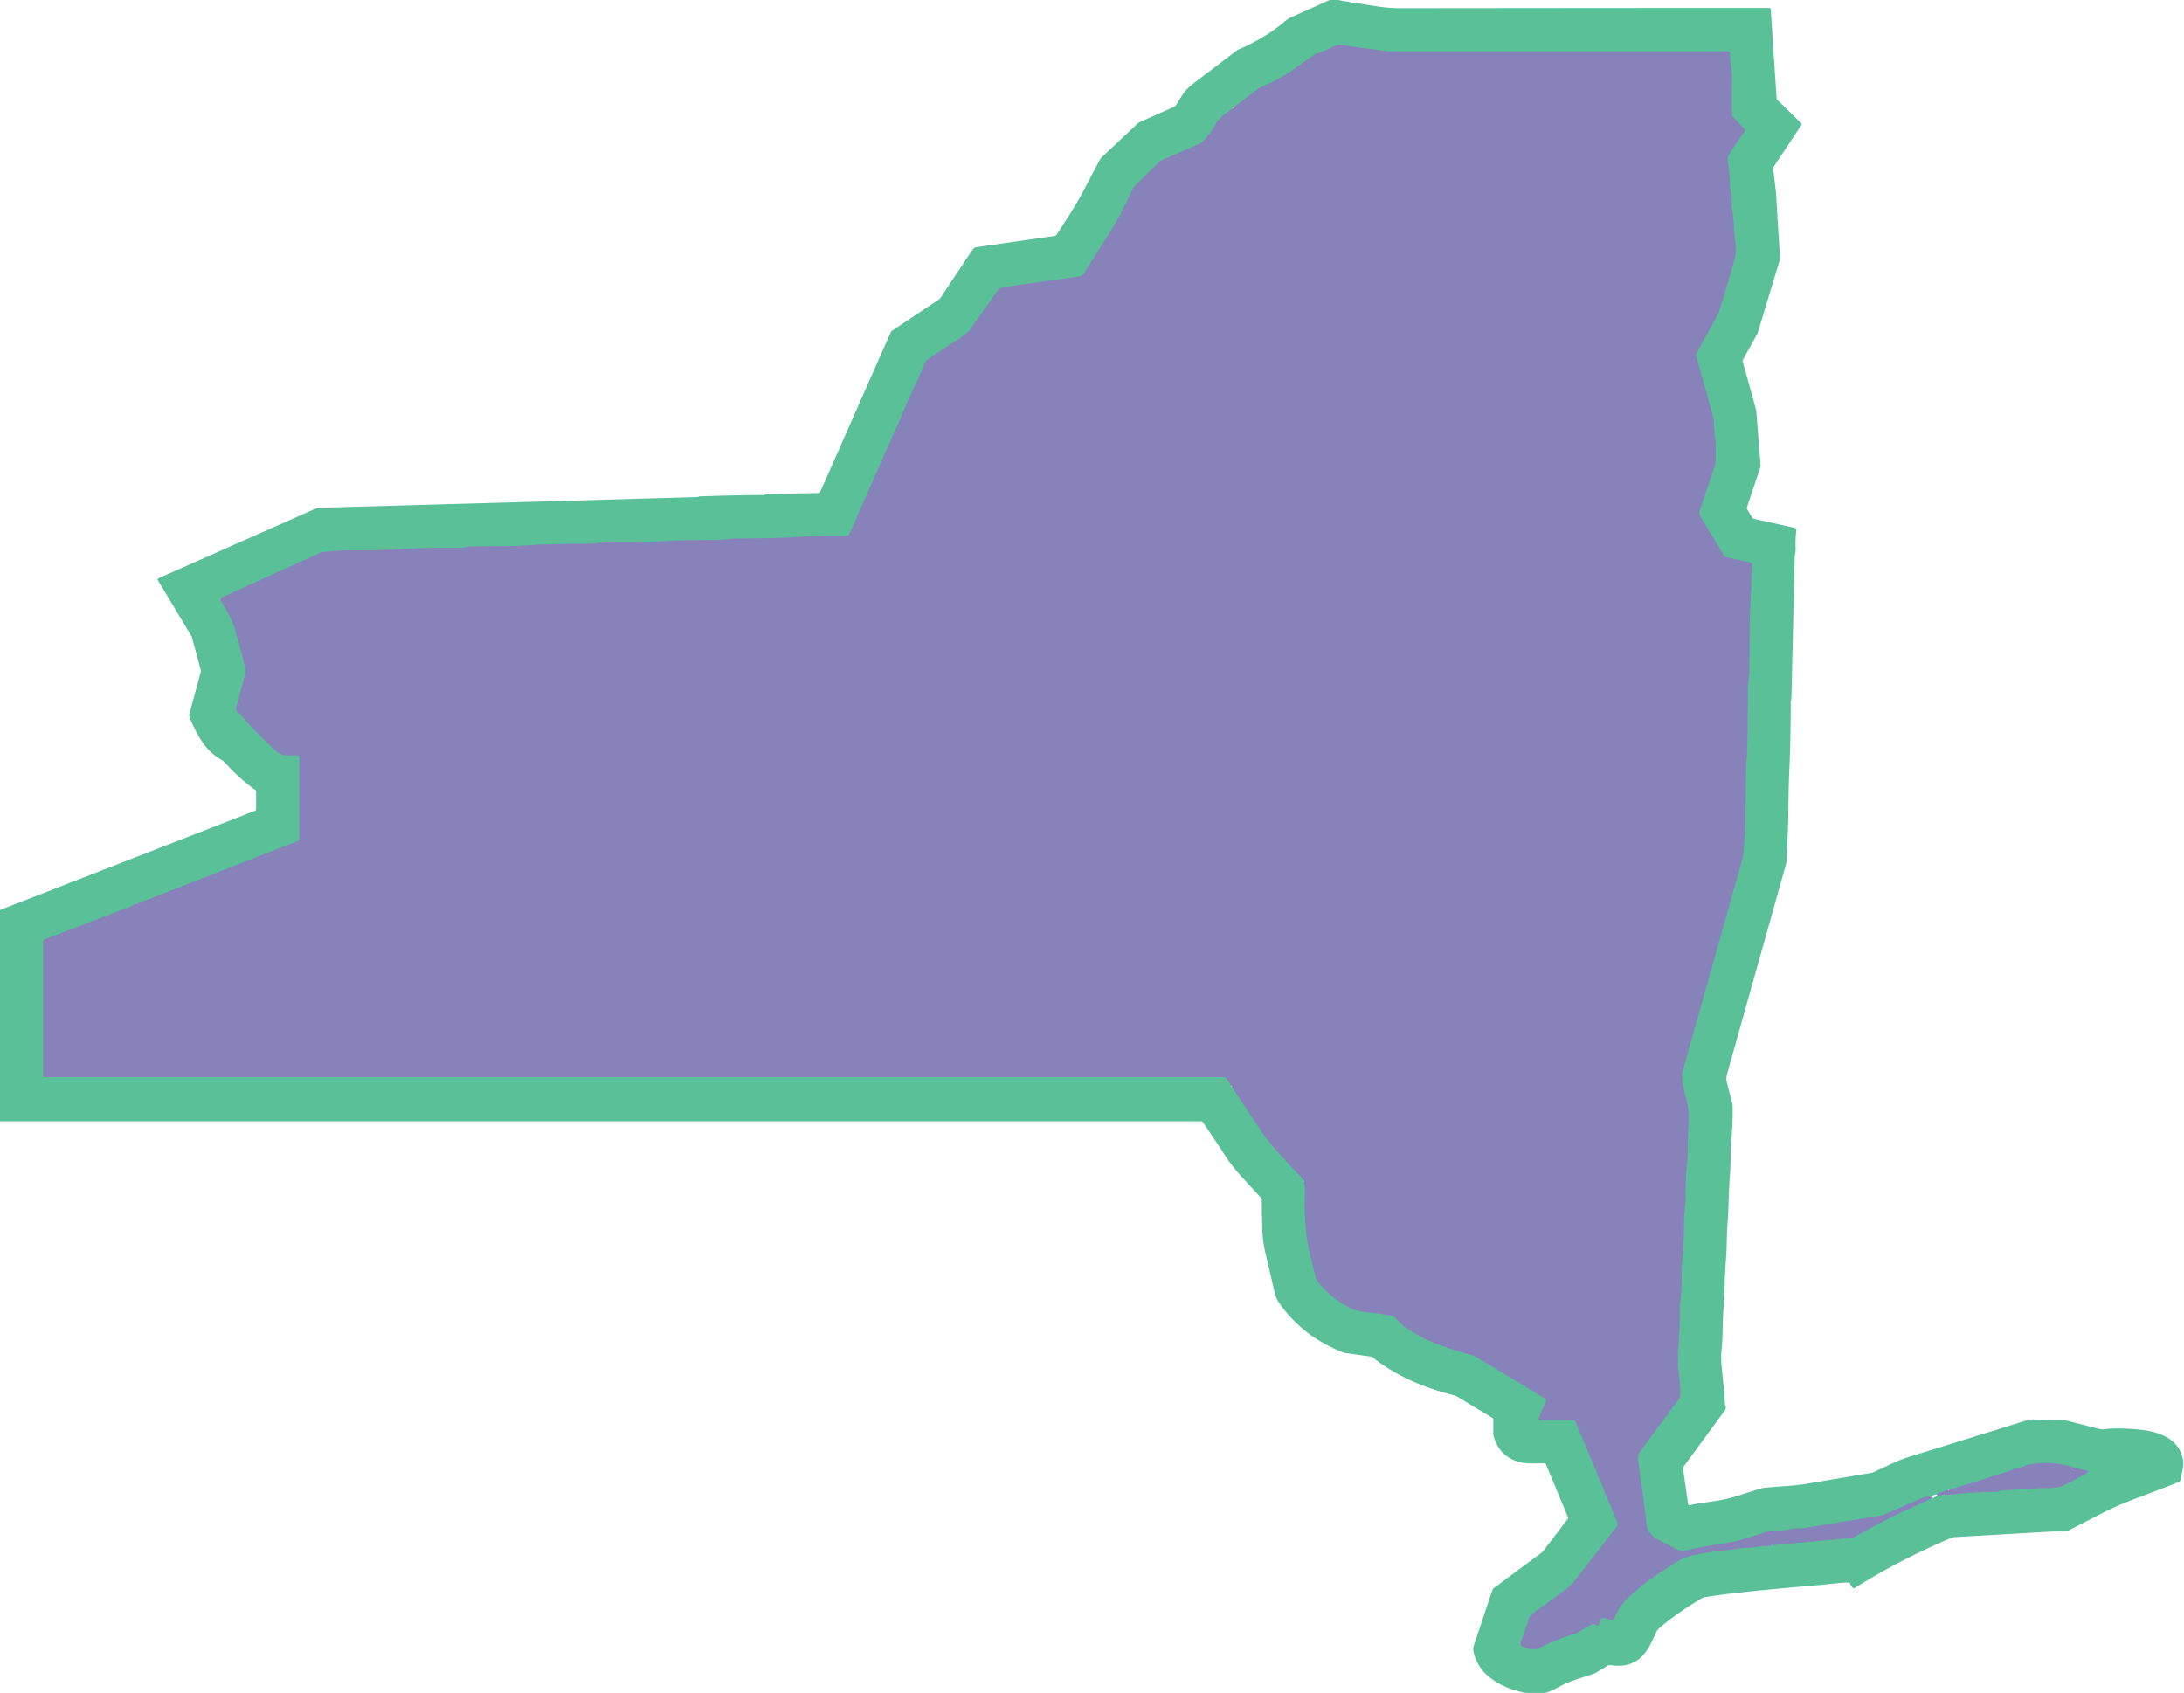
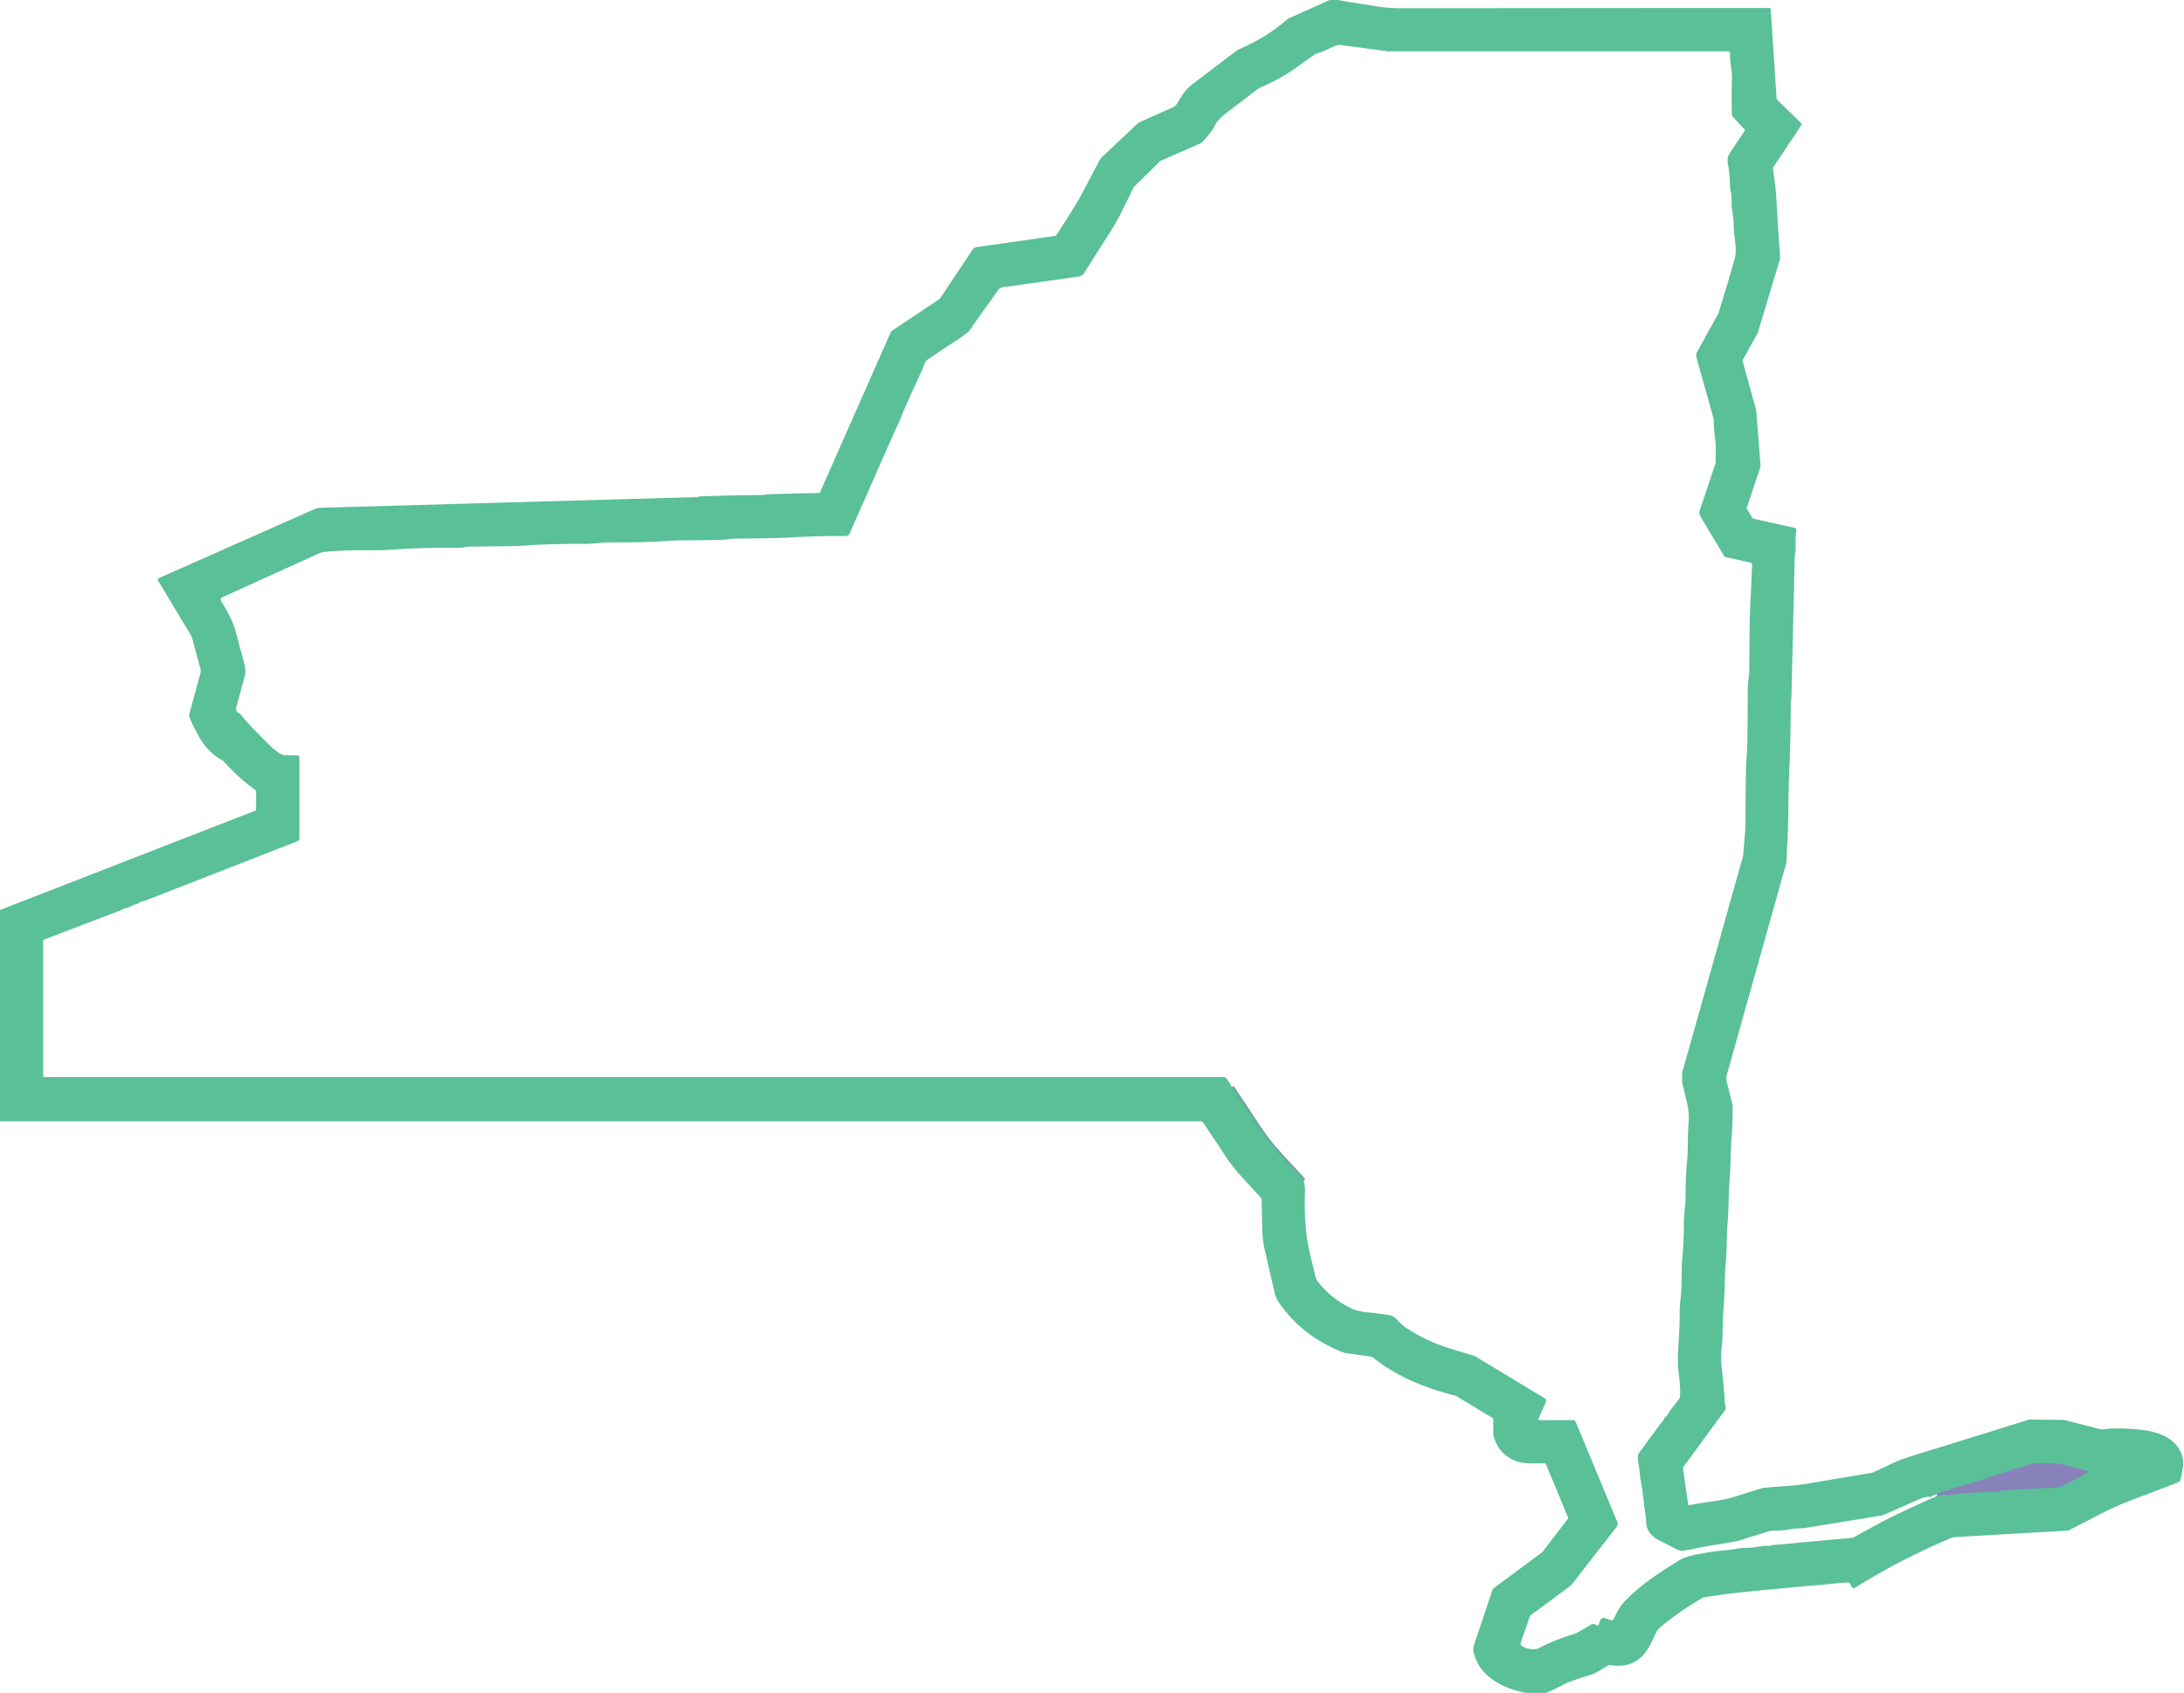
<svg xmlns="http://www.w3.org/2000/svg" version="1.2" baseProfile="tiny" viewBox="0.00 0.00 1094.00 848.00">
  <g stroke-width="2.00" fill="none" stroke-linecap="butt">
-     <path stroke="#70a1a9" vector-effect="non-scaling-stroke" d="   M 617.29 54.46   Q 613.01 57.15 609.77 60.85   A 2.22 2.17 -10.7 0 0 609.45 61.31   Q 606.37 67.17 601.99 71.38   A 2.41 2.35 10.7 0 1 601.36 71.80   L 581.30 80.59   A 0.94 0.87 8.6 0 0 581.02 80.78   L 568.12 93.53   A 1.35 1.23 -11.2 0 0 567.89 93.84   Q 564.65 100.40 561.83 106.12   Q 559.27 111.32 555.23 117.59   Q 551.52 123.36 543.10 136.75   A 3.95 3.94 12.1 0 1 540.29 138.56   Q 508.65 142.96 505.71 143.45   Q 505.65 143.46 503.53 143.65   Q 500.99 143.88 499.92 145.38   Q 491.28 157.53 485.51 165.68   A 3.97 3.88 -1.8 0 1 484.73 166.49   Q 480.97 169.36 480.12 169.90   Q 472.83 174.53 464.38 180.36   Q 463.51 180.96 462.67 183.28   Q 462.10 184.88 461.39 186.42   Q 452.88 205.01 452.12 207.07   C 450.50 211.41 448.95 214.31 447.55 217.48   Q 434.15 247.79 426.44 265.36   C 425.59 267.29 425.33 268.54 423.25 268.52   Q 412.15 268.41 399.65 269.02   Q 397.95 269.11 396.24 269.22   Q 389.65 269.64 368.25 269.81   C 366.16 269.83 364.24 270.30 362.16 270.36   Q 352.80 270.64 345.49 270.64   Q 338.49 270.65 335.75 270.86   Q 330.02 271.30 326.04 271.44   Q 318.76 271.70 311.47 271.67   Q 304.23 271.63 300.97 271.95   Q 294.53 272.58 290.52 272.43   Q 288.75 272.36 279.00 272.59   Q 268.22 272.83 263.50 273.26   Q 259.41 273.64 235.77 273.79   Q 234.02 273.80 231.74 274.31   A 4.39 4.29 -50.8 0 1 230.77 274.42   Q 211.74 274.24 198.98 275.20   Q 191.40 275.76 181.00 275.66   Q 171.22 275.57 162.42 276.50   A 8.32 8.24 -60.0 0 0 159.85 277.20   L 111.31 299.21   A 1.29 1.28 62.4 0 0 110.74 301.04   C 113.58 305.72 116.37 310.31 117.93 315.97   Q 121.63 329.36 122.56 333.27   Q 123.26 336.19 122.66 338.44   Q 119.66 349.66 118.49 353.75   Q 117.76 356.33 119.88 357.39   A 2.16 2.07 -4.7 0 1 120.63 358.00   Q 124.04 362.45 135.18 373.42   Q 138.80 376.99 141.74 378.19   A 0.94 0.89 54.7 0 0 142.09 378.26   L 149.13 378.37   A 0.86 0.86 0.0 0 1 149.98 379.23   L 149.98 419.76   A 1.83 1.82 79.5 0 1 148.81 421.47   L 72.14 451.40   A 0.78 0.43 16.0 0 1 72.01 451.43   Q 69.98 451.72 69.13 452.55   A 1.54 1.52 20.7 0 1 68.17 452.98   Q 67.13 453.05 65.32 454.13   Q 64.31 454.73 63.77 454.79   Q 61.89 455.00 61.06 455.74   A 0.78 0.52 3.1 0 1 60.84 455.87   L 22.05 470.67   A 0.70 0.69 -10.4 0 0 21.60 471.32   L 21.60 538.83   A 0.73 0.73 0.0 0 0 22.33 539.56   L 612.84 539.56   A 2.11 2.09 -16.5 0 1 614.60 540.51   L 616.69 543.71" />
    <path stroke="#70a1a9" vector-effect="non-scaling-stroke" d="   M 617.13 544.49   Q 623.81 554.64 630.55 564.76   Q 634.24 570.30 637.83 574.49   Q 641.79 579.10 645.97 583.52   Q 649.61 587.38 653.11 591.25" />
-     <path stroke="#70a1a9" vector-effect="non-scaling-stroke" d="   M 653.14 592.05   Q 653.78 594.98 653.72 596.25   Q 653.21 607.10 654.36 617.70   C 655.13 624.83 656.73 630.16 658.90 639.29   A 7.39 7.37 19.5 0 0 660.27 642.15   Q 666.77 650.48 676.91 655.42   C 679.07 656.47 682.15 657.13 684.82 657.36   Q 690.26 657.84 696.11 658.83   Q 698.03 659.16 699.39 660.60   C 701.09 662.40 702.30 663.79 704.63 665.33   Q 713.89 671.46 724.74 674.97   Q 730.89 676.95 738.50 679.18   A 1.69 1.44 63.5 0 1 738.83 679.32   L 773.94 700.53   A 1.23 1.23 0.0 0 1 774.43 702.08   L 770.66 710.61   A 0.55 0.54 -77.9 0 0 771.15 711.38   L 788.03 711.38   A 1.35 1.35 0.0 0 1 789.27 712.20   L 810.13 762.41   A 2.44 2.44 0.0 0 1 809.80 764.84   L 787.93 792.93   A 10.29 10.01 -0.3 0 1 786.01 794.82   Q 777.37 801.34 767.23 808.72   Q 765.96 809.64 765.53 812.09   A 0.62 0.46 -36.7 0 1 765.50 812.19   L 761.75 822.77   A 1.54 1.53 -65.7 0 0 762.45 824.63   Q 765.74 826.46 769.41 826.06   A 3.40 3.35 -61.7 0 0 770.64 825.68   Q 778.79 821.42 788.84 818.38   A 5.56 5.19 20.4 0 0 789.85 817.96   Q 793.57 815.89 796.69 814.00   Q 798.33 813.01 799.84 814.15   A 0.64 0.63 -62.4 0 0 800.82 813.84   L 801.54 811.71   A 1.83 1.83 0.0 0 1 803.86 810.55   L 806.72 811.51   A 1.44 1.43 -68.3 0 0 808.48 810.75   C 810.00 807.52 811.31 804.85 813.75 802.25   C 821.38 794.15 830.52 788.27 840.11 782.21   C 844.63 779.36 849.11 778.81 854.30 777.86   Q 858.13 777.17 862.22 776.76   Q 868.19 776.17 868.45 776.10   Q 871.28 775.39 874.62 775.38   Q 877.51 775.37 882.68 774.48   A 8.92 8.91 -48.8 0 1 884.31 774.37   Q 885.36 774.40 887.38 774.37   Q 887.21 774.39 886.94 774.16   A 0.06 0.06 0.0 0 1 886.97 774.06   L 927.57 770.37   A 2.37 2.34 -61.4 0 0 928.53 770.08   Q 933.88 767.12 942.21 762.63   Q 947.27 759.91 954.86 756.40   Q 961.24 753.44 967.64 750.50" />
    <path stroke="#70a1a9" vector-effect="non-scaling-stroke" d="   M 970.25 749.24   Q 971.41 749.59 972.51 748.87   A 1.40 1.39 -58.0 0 1 973.40 748.66   Q 975.73 748.87 977.57 748.65   Q 988.01 747.40 1000.00 747.26   Q 1000.99 747.25 1001.74 746.80   A 1.24 1.20 -61.9 0 1 1002.30 746.62   L 1013.97 745.92   A 1.03 0.74 40.1 0 1 1014.24 745.94   Q 1015.25 746.16 1016.17 746.00   Q 1020.32 745.28 1025.79 745.38   C 1028.13 745.42 1031.85 744.94 1033.54 744.10   Q 1040.17 740.79 1045.67 737.60   A 0.43 0.43 0.0 0 0 1045.56 736.81   L 1039.83 735.33" />
    <path stroke="#70a1a9" vector-effect="non-scaling-stroke" d="   M 1039.21 735.25   Q 1027.65 731.39 1015.71 733.80   A 3.43 3.37 24.5 0 0 1014.80 734.13   Q 1012.59 735.36 1009.82 735.58   A 2.68 2.63 -61.4 0 0 1008.80 735.89   Q 1007.05 736.83 1001.57 738.41   Q 998.54 739.28 994.30 740.77   Q 990.37 742.15 986.36 743.28   Q 981.31 744.71 976.29 746.26" />
    <path stroke="#70a1a9" vector-effect="non-scaling-stroke" d="   M 975.96 746.31   Q 973.76 747.18 971.48 747.72   Q 970.89 747.86 970.45 748.66" />
-     <path stroke="#70a1a9" vector-effect="non-scaling-stroke" d="   M 967.45 749.90   Q 965.14 749.36 961.31 751.04   Q 954.26 754.12 943.81 758.75   A 6.73 6.16 26.3 0 1 942.30 759.19   Q 917.90 763.15 906.84 764.98   Q 903.05 765.61 901.63 765.61   Q 898.72 765.60 896.39 766.11   Q 893.58 766.72 888.57 766.73   A 9.53 9.38 36.0 0 0 885.78 767.15   Q 878.31 769.45 871.00 771.74   Q 869.21 772.30 857.34 774.15   Q 853.24 774.79 850.48 775.43   Q 846.97 776.25 843.54 776.73   A 6.08 6.07 -35.3 0 1 839.90 776.11   Q 836.15 774.17 831.14 771.60   Q 827.23 769.59 825.75 766.80   Q 824.72 764.87 824.63 762.82   C 824.45 758.98 823.73 756.14 823.42 752.81   Q 822.92 747.45 821.57 739.99   A 6.94 6.02 -84.6 0 1 821.47 739.02   C 821.35 735.09 820.06 732.14 820.62 728.64   A 1.39 1.28 -24.3 0 1 820.87 728.05   L 831.84 713.07   Q 831.86 713.05 831.88 713.03   Q 833.05 712.00 833.59 710.58   A 1.45 1.45 0.0 0 1 834.21 709.84   Q 835.16 709.30 835.98 707.38   A 0.55 0.50 -15.9 0 1 836.06 707.25   L 841.17 700.68   A 1.27 1.18 72.0 0 0 841.38 700.23   Q 842.08 697.08 840.75 686.37   Q 840.20 681.86 840.76 673.45   Q 841.40 663.93 841.36 660.53   Q 841.28 654.68 841.82 650.50   C 842.67 643.95 842.10 635.80 842.67 630.24   Q 843.54 621.80 843.46 612.00   C 843.44 608.63 844.35 603.45 844.33 599.33   Q 844.29 589.06 845.19 580.76   Q 845.36 579.19 845.55 567.52   Q 845.55 567.44 845.91 560.98   Q 846.14 556.86 844.88 551.60   Q 842.77 542.84 842.74 542.73   A 4.10 4.01 -53.8 0 1 842.60 541.75   Q 842.53 537.64 842.76 536.82   Q 855.21 492.70 873.04 429.14   A 6.05 5.96 54.9 0 0 873.23 428.00   C 873.62 421.75 874.37 416.86 874.35 411.10   Q 874.32 398.86 874.64 383.85   C 874.69 381.22 875.03 378.77 875.13 376.50   Q 875.44 369.89 875.46 345.11   C 875.46 341.87 876.19 339.19 876.23 335.74   C 876.39 320.09 876.27 309.88 877.04 297.01   Q 877.07 296.54 877.65 283.08   A 1.28 1.27 7.3 0 0 876.65 281.79   L 864.24 279.04   A 0.78 0.74 79.9 0 1 863.76 278.69   L 851.71 258.63   A 3.46 3.45 38.9 0 1 851.40 255.77   L 859.27 232.29   A 1.37 1.35 -36.3 0 0 859.34 231.86   Q 859.52 222.79 859.33 221.46   Q 858.58 216.36 858.44 210.71   A 6.88 6.56 37.9 0 0 858.20 209.09   L 849.82 179.19   A 3.96 3.96 0.0 0 1 850.16 176.21   L 860.71 157.04   A 3.77 3.28 72.0 0 0 860.96 156.45   Q 867.61 134.73 869.04 129.07   Q 869.78 126.17 869.20 121.48   Q 868.50 115.91 868.46 113.96   Q 868.36 108.62 867.52 104.72   A 7.01 7.00 40.4 0 1 867.37 102.86   Q 867.61 98.67 866.77 94.92   A 7.63 7.62 38.3 0 1 866.58 93.32   Q 866.49 87.06 865.51 81.79   Q 864.99 78.97 866.48 76.69   Q 870.92 69.90 873.81 65.82   A 0.96 0.94 -49.2 0 0 873.73 64.62   L 867.98 58.52   A 1.68 1.64 23.0 0 1 867.53 57.44   Q 867.28 48.95 867.55 39.01   C 867.66 35.04 866.36 30.94 866.62 26.83   A 1.05 1.04 -88.0 0 0 865.58 25.71   L 693.94 25.71   A 0.06 0.04 -7.0 0 1 693.89 25.68   Q 693.82 25.52 694.05 25.51   A 0.11 0.05 22.2 0 0 693.93 25.39   Q 692.30 25.38 690.09 25.05   Q 688.02 24.74 674.31 22.92   Q 674.14 22.89 672.63 22.65   Q 670.16 22.26 668.03 23.31   Q 662.29 26.13 659.69 26.81   A 4.04 3.97 19.9 0 0 658.40 27.40   Q 654.41 30.21 648.33 34.54   Q 640.99 39.76 630.76 44.09   A 2.15 2.12 14.4 0 0 630.33 44.34   L 618.58 53.38" />
  </g>
  <path fill="#59c098" d="   M 670.50 0.00   Q 672.02 0.42 676.25 1.08   Q 680.77 1.78 689.28 3.13   Q 695.58 4.12 701.81 4.12   Q 855.65 3.96 886.27 4.00   A 0.71 0.71 0.0 0 1 886.98 4.67   L 889.92 49.23   A 1.27 1.26 -69.9 0 0 890.30 50.06   L 902.18 61.63   A 0.86 0.85 39.3 0 1 902.29 62.72   L 888.35 83.65   A 1.31 1.28 58.7 0 0 888.14 84.56   Q 889.58 95.46 889.68 97.25   Q 890.46 111.71 891.68 128.91   A 3.00 2.97 -39.0 0 1 891.56 129.99   L 880.53 166.57   A 3.52 3.49 68.7 0 1 880.20 167.33   L 873.09 180.11   A 1.37 1.37 0.0 0 0 872.97 181.16   L 879.61 205.15   A 5.61 5.45 36.0 0 1 879.76 206.02   L 881.90 233.21   A 2.06 2.06 0.0 0 1 881.80 234.01   L 875.04 254.18   A 1.05 1.05 0.0 0 0 875.13 255.02   L 877.75 259.37   A 1.02 1.01 80.6 0 0 878.43 259.86   L 898.96 264.41   A 1.10 1.10 0.0 0 1 899.82 265.61   Q 899.26 270.29 899.45 274.25   Q 899.54 276.31 899.16 277.46   A 2.55 2.33 57.7 0 0 899.03 278.19   L 897.33 350.08   A 2.82 2.58 -37.6 0 1 897.19 350.87   Q 897.01 351.38 897.01 351.52   Q 896.98 371.38 896.25 386.85   Q 895.93 393.53 895.80 406.70   Q 895.73 414.60 894.88 431.57   A 4.55 4.18 -38.2 0 1 894.71 432.62   L 864.99 538.44   A 6.77 6.77 0.0 0 0 864.95 541.91   L 867.84 553.36   A 1.44 0.98 74.0 0 1 867.87 553.56   Q 868.01 560.80 867.63 566.01   Q 866.95 575.40 866.92 578.27   Q 866.85 585.09 866.57 588.40   C 865.86 596.88 865.96 605.48 865.39 612.44   C 864.85 618.88 865.07 624.17 864.65 629.69   Q 863.97 638.76 863.93 642.59   Q 863.84 649.84 863.38 655.12   C 862.74 662.37 863.11 668.96 862.39 675.68   Q 861.89 680.37 862.56 686.31   Q 863.01 690.33 863.84 699.20   C 864.01 701.02 863.76 702.86 864.33 704.34   A 2.21 2.18 52.7 0 1 864.06 706.42   L 843.23 734.84   A 1.04 1.03 59.3 0 0 843.04 735.60   L 845.60 753.51   A 0.60 0.59 -11.2 0 0 846.34 754.00   Q 848.70 753.38 858.64 751.98   Q 864.77 751.11 870.70 749.20   Q 876.02 747.49 882.62 745.48   A 5.54 5.50 33.9 0 1 883.66 745.28   Q 889.24 744.79 894.70 744.40   Q 901.22 743.93 906.25 743.07   Q 930.73 738.89 937.26 737.83   A 3.74 3.72 28.0 0 0 938.22 737.54   Q 944.03 734.93 947.81 733.09   Q 951.77 731.17 958.16 729.19   Q 991.71 718.83 1015.94 711.25   A 4.18 4.00 35.5 0 1 1017.24 711.06   L 1033.88 711.31   A 0.94 0.77 -32.1 0 1 1034.11 711.34   L 1051.84 715.87   A 4.94 4.93 48.3 0 0 1053.68 715.98   Q 1060.77 715.00 1072.12 716.18   C 1081.26 717.14 1090.78 720.46 1093.22 729.95   Q 1093.90 732.59 1093.38 735.58   Q 1092.80 738.92 1092.28 741.20   A 1.78 1.78 0.0 0 1 1091.18 742.47   Q 1075.73 748.46 1069.87 750.63   Q 1060.42 754.14 1052.92 758.03   Q 1045.46 761.90 1036.47 766.49   A 2.28 2.20 28.5 0 1 1035.57 766.74   L 978.84 770.00   A 1.60 1.57 -55.0 0 0 978.41 770.08   Q 976.98 770.56 975.27 771.29   Q 951.06 781.69 928.97 795.51   A 0.68 0.67 -39.6 0 1 928.17 795.44   Q 927.10 794.50 926.78 793.46   A 1.04 1.03 -9.2 0 0 925.76 792.73   C 921.16 792.83 916.82 793.52 912.04 793.92   Q 882.01 796.47 866.73 798.28   Q 860.35 799.04 853.87 800.09   A 3.52 3.45 -64.0 0 0 852.63 800.53   Q 842.44 806.48 833.98 813.22   Q 830.37 816.08 829.88 817.15   Q 827.60 822.07 826.28 824.52   Q 819.96 836.25 806.72 834.08   A 1.98 1.97 -56.2 0 0 805.36 834.35   Q 799.14 838.20 798.01 838.56   Q 785.92 842.30 782.78 844.02   Q 776.93 847.22 774.08 848.00   L 764.28 848.00   Q 752.43 845.75 745.18 839.35   Q 739.73 834.53 738.14 827.51   A 6.37 6.35 47.9 0 1 738.31 824.10   L 747.58 796.43   A 1.80 1.80 0.0 0 1 748.20 795.58   L 771.90 778.01   A 6.03 5.98 0.2 0 0 773.14 776.79   L 785.39 760.78   A 0.66 0.65 -38.3 0 0 785.47 760.14   L 774.44 733.59   A 1.00 0.98 78.2 0 0 773.53 732.98   C 768.82 733.00 763.64 733.49 759.29 731.84   Q 750.79 728.61 748.23 719.58   A 5.57 5.36 -54.2 0 1 748.01 718.04   L 748.02 710.99   A 0.83 0.82 -74.6 0 0 747.62 710.28   L 729.40 699.28   A 1.34 1.17 -17.9 0 0 729.05 699.13   C 714.24 695.47 699.43 689.47 687.65 679.94   A 1.78 1.72 -20.5 0 0 686.80 679.57   L 673.42 677.67   A 1.39 1.13 -24.4 0 1 673.19 677.61   Q 653.07 669.87 641.31 653.44   Q 639.15 650.43 638.62 648.12   Q 634.04 628.29 633.97 628.02   Q 632.50 622.38 632.31 615.97   Q 632.11 609.35 632.02 601.00   A 1.42 1.38 25.1 0 0 631.67 600.08   Q 630.76 599.03 622.10 589.63   Q 617.15 584.25 613.62 578.79   Q 608.61 571.04 602.52 562.14   A 1.04 1.03 72.5 0 0 601.67 561.69   L 0.00 561.71   L 0.00 455.84   L 127.73 406.15   A 0.88 0.88 0.0 0 0 128.29 405.33   L 128.29 396.60   A 1.17 1.17 0.0 0 0 127.80 395.65   Q 119.77 389.92 112.67 382.03   A 7.83 7.48 82.3 0 0 110.73 380.48   Q 103.85 376.62 99.41 368.57   Q 96.02 362.44 94.80 358.82   A 1.51 1.50 -47.2 0 1 94.77 357.97   L 100.45 337.00   A 3.44 3.44 0.0 0 0 100.45 335.18   L 96.10 319.12   A 1.63 1.30 29.1 0 0 95.94 318.73   L 79.07 290.65   A 0.69 0.68 -27.0 0 1 79.39 289.67   L 157.03 255.26   A 10.73 10.57 -57.4 0 1 161.06 254.34   L 349.30 248.98   A 1.75 1.56 -55.8 0 0 349.98 248.81   Q 350.25 248.67 350.39 248.66   Q 367.32 248.06 382.68 247.96   Q 382.83 247.95 383.02 247.83   Q 383.26 247.66 383.38 247.66   Q 390.92 247.35 410.05 246.97   A 0.88 0.88 0.0 0 0 410.84 246.45   L 446.10 166.63   A 2.51 2.50 85.3 0 1 447.03 165.53   L 470.28 150.03   A 2.62 2.55 -88.9 0 0 471.03 149.29   L 487.24 124.97   A 2.60 2.59 -77.2 0 1 489.06 123.82   L 528.08 118.23   A 1.93 1.92 -77.7 0 0 529.45 117.35   C 535.74 107.43 538.98 102.88 543.63 93.88   Q 545.92 89.46 551.13 79.71   A 3.21 3.10 83.3 0 1 551.70 78.96   L 570.07 61.66   A 1.74 1.64 9.7 0 1 570.55 61.34   L 587.61 53.74   A 4.32 4.28 -80.2 0 0 589.04 52.72   Q 589.09 52.68 591.99 47.99   Q 594.10 44.57 598.10 41.59   Q 599.60 40.47 619.45 25.35   A 4.52 4.49 14.2 0 1 620.33 24.83   Q 633.98 18.94 643.64 10.66   A 13.55 13.26 11.9 0 1 646.94 8.56   L 666.04 0.00   L 670.50 0.00   Z   M 618.58 53.38   Q 617.79 53.70 617.29 54.46   Q 613.01 57.15 609.77 60.85   A 2.22 2.17 -10.7 0 0 609.45 61.31   Q 606.37 67.17 601.99 71.38   A 2.41 2.35 10.7 0 1 601.36 71.80   L 581.30 80.59   A 0.94 0.87 8.6 0 0 581.02 80.78   L 568.12 93.53   A 1.35 1.23 -11.2 0 0 567.89 93.84   Q 564.65 100.40 561.83 106.12   Q 559.27 111.32 555.23 117.59   Q 551.52 123.36 543.10 136.75   A 3.95 3.94 12.1 0 1 540.29 138.56   Q 508.65 142.96 505.71 143.45   Q 505.65 143.46 503.53 143.65   Q 500.99 143.88 499.92 145.38   Q 491.28 157.53 485.51 165.68   A 3.97 3.88 -1.8 0 1 484.73 166.49   Q 480.97 169.36 480.12 169.90   Q 472.83 174.53 464.38 180.36   Q 463.51 180.96 462.67 183.28   Q 462.10 184.88 461.39 186.42   Q 452.88 205.01 452.12 207.07   C 450.50 211.41 448.95 214.31 447.55 217.48   Q 434.15 247.79 426.44 265.36   C 425.59 267.29 425.33 268.54 423.25 268.52   Q 412.15 268.41 399.65 269.02   Q 397.95 269.11 396.24 269.22   Q 389.65 269.64 368.25 269.81   C 366.16 269.83 364.24 270.30 362.16 270.36   Q 352.80 270.64 345.49 270.64   Q 338.49 270.65 335.75 270.86   Q 330.02 271.30 326.04 271.44   Q 318.76 271.70 311.47 271.67   Q 304.23 271.63 300.97 271.95   Q 294.53 272.58 290.52 272.43   Q 288.75 272.36 279.00 272.59   Q 268.22 272.83 263.50 273.26   Q 259.41 273.64 235.77 273.79   Q 234.02 273.80 231.74 274.31   A 4.39 4.29 -50.8 0 1 230.77 274.42   Q 211.74 274.24 198.98 275.20   Q 191.40 275.76 181.00 275.66   Q 171.22 275.57 162.42 276.50   A 8.32 8.24 -60.0 0 0 159.85 277.20   L 111.31 299.21   A 1.29 1.28 62.4 0 0 110.74 301.04   C 113.58 305.72 116.37 310.31 117.93 315.97   Q 121.63 329.36 122.56 333.27   Q 123.26 336.19 122.66 338.44   Q 119.66 349.66 118.49 353.75   Q 117.76 356.33 119.88 357.39   A 2.16 2.07 -4.7 0 1 120.63 358.00   Q 124.04 362.45 135.18 373.42   Q 138.80 376.99 141.74 378.19   A 0.94 0.89 54.7 0 0 142.09 378.26   L 149.13 378.37   A 0.86 0.86 0.0 0 1 149.98 379.23   L 149.98 419.76   A 1.83 1.82 79.5 0 1 148.81 421.47   L 72.14 451.40   A 0.78 0.43 16.0 0 1 72.01 451.43   Q 69.98 451.72 69.13 452.55   A 1.54 1.52 20.7 0 1 68.17 452.98   Q 67.13 453.05 65.32 454.13   Q 64.31 454.73 63.77 454.79   Q 61.89 455.00 61.06 455.74   A 0.78 0.52 3.1 0 1 60.84 455.87   L 22.05 470.67   A 0.70 0.69 -10.4 0 0 21.60 471.32   L 21.60 538.83   A 0.73 0.73 0.0 0 0 22.33 539.56   L 612.84 539.56   A 2.11 2.09 -16.5 0 1 614.60 540.51   L 616.69 543.71   Q 616.66 544.26 617.13 544.49   Q 623.81 554.64 630.55 564.76   Q 634.24 570.30 637.83 574.49   Q 641.79 579.10 645.97 583.52   Q 649.61 587.38 653.11 591.25   Q 652.94 591.63 653.14 592.05   Q 653.78 594.98 653.72 596.25   Q 653.21 607.10 654.36 617.70   C 655.13 624.83 656.73 630.16 658.90 639.29   A 7.39 7.37 19.5 0 0 660.27 642.15   Q 666.77 650.48 676.91 655.42   C 679.07 656.47 682.15 657.13 684.82 657.36   Q 690.26 657.84 696.11 658.83   Q 698.03 659.16 699.39 660.60   C 701.09 662.40 702.30 663.79 704.63 665.33   Q 713.89 671.46 724.74 674.97   Q 730.89 676.95 738.50 679.18   A 1.69 1.44 63.5 0 1 738.83 679.32   L 773.94 700.53   A 1.23 1.23 0.0 0 1 774.43 702.08   L 770.66 710.61   A 0.55 0.54 -77.9 0 0 771.15 711.38   L 788.03 711.38   A 1.35 1.35 0.0 0 1 789.27 712.20   L 810.13 762.41   A 2.44 2.44 0.0 0 1 809.80 764.84   L 787.93 792.93   A 10.29 10.01 -0.3 0 1 786.01 794.82   Q 777.37 801.34 767.23 808.72   Q 765.96 809.64 765.53 812.09   A 0.62 0.46 -36.7 0 1 765.50 812.19   L 761.75 822.77   A 1.54 1.53 -65.7 0 0 762.45 824.63   Q 765.74 826.46 769.41 826.06   A 3.40 3.35 -61.7 0 0 770.64 825.68   Q 778.79 821.42 788.84 818.38   A 5.56 5.19 20.4 0 0 789.85 817.96   Q 793.57 815.89 796.69 814.00   Q 798.33 813.01 799.84 814.15   A 0.64 0.63 -62.4 0 0 800.82 813.84   L 801.54 811.71   A 1.83 1.83 0.0 0 1 803.86 810.55   L 806.72 811.51   A 1.44 1.43 -68.3 0 0 808.48 810.75   C 810.00 807.52 811.31 804.85 813.75 802.25   C 821.38 794.15 830.52 788.27 840.11 782.21   C 844.63 779.36 849.11 778.81 854.30 777.86   Q 858.13 777.17 862.22 776.76   Q 868.19 776.17 868.45 776.10   Q 871.28 775.39 874.62 775.38   Q 877.51 775.37 882.68 774.48   A 8.92 8.91 -48.8 0 1 884.31 774.37   Q 885.36 774.40 887.38 774.37   Q 887.21 774.39 886.94 774.16   A 0.06 0.06 0.0 0 1 886.97 774.06   L 927.57 770.37   A 2.37 2.34 -61.4 0 0 928.53 770.08   Q 933.88 767.12 942.21 762.63   Q 947.27 759.91 954.86 756.40   Q 961.24 753.44 967.64 750.50   Q 969.16 750.10 970.25 749.24   Q 971.41 749.59 972.51 748.87   A 1.40 1.39 -58.0 0 1 973.40 748.66   Q 975.73 748.87 977.57 748.65   Q 988.01 747.40 1000.00 747.26   Q 1000.99 747.25 1001.74 746.80   A 1.24 1.20 -61.9 0 1 1002.30 746.62   L 1013.97 745.92   A 1.03 0.74 40.1 0 1 1014.24 745.94   Q 1015.25 746.16 1016.17 746.00   Q 1020.32 745.28 1025.79 745.38   C 1028.13 745.42 1031.85 744.94 1033.54 744.10   Q 1040.17 740.79 1045.67 737.60   A 0.43 0.43 0.0 0 0 1045.56 736.81   L 1039.83 735.33   Q 1039.49 735.38 1039.21 735.25   Q 1027.65 731.39 1015.71 733.80   A 3.43 3.37 24.5 0 0 1014.80 734.13   Q 1012.59 735.36 1009.82 735.58   A 2.68 2.63 -61.4 0 0 1008.80 735.89   Q 1007.05 736.83 1001.57 738.41   Q 998.54 739.28 994.30 740.77   Q 990.37 742.15 986.36 743.28   Q 981.31 744.71 976.29 746.26   Q 976.12 746.28 975.96 746.31   Q 973.76 747.18 971.48 747.72   Q 970.89 747.86 970.45 748.66   Q 968.69 748.47 967.45 749.90   Q 965.14 749.36 961.31 751.04   Q 954.26 754.12 943.81 758.75   A 6.73 6.16 26.3 0 1 942.30 759.19   Q 917.90 763.15 906.84 764.98   Q 903.05 765.61 901.63 765.61   Q 898.72 765.60 896.39 766.11   Q 893.58 766.72 888.57 766.73   A 9.53 9.38 36.0 0 0 885.78 767.15   Q 878.31 769.45 871.00 771.74   Q 869.21 772.30 857.34 774.15   Q 853.24 774.79 850.48 775.43   Q 846.97 776.25 843.54 776.73   A 6.08 6.07 -35.3 0 1 839.90 776.11   Q 836.15 774.17 831.14 771.60   Q 827.23 769.59 825.75 766.80   Q 824.72 764.87 824.63 762.82   C 824.45 758.98 823.73 756.14 823.42 752.81   Q 822.92 747.45 821.57 739.99   A 6.94 6.02 -84.6 0 1 821.47 739.02   C 821.35 735.09 820.06 732.14 820.62 728.64   A 1.39 1.28 -24.3 0 1 820.87 728.05   L 831.84 713.07   Q 831.86 713.05 831.88 713.03   Q 833.05 712.00 833.59 710.58   A 1.45 1.45 0.0 0 1 834.21 709.84   Q 835.16 709.30 835.98 707.38   A 0.55 0.50 -15.9 0 1 836.06 707.25   L 841.17 700.68   A 1.27 1.18 72.0 0 0 841.38 700.23   Q 842.08 697.08 840.75 686.37   Q 840.20 681.86 840.76 673.45   Q 841.40 663.93 841.36 660.53   Q 841.28 654.68 841.82 650.50   C 842.67 643.95 842.10 635.80 842.67 630.24   Q 843.54 621.80 843.46 612.00   C 843.44 608.63 844.35 603.45 844.33 599.33   Q 844.29 589.06 845.19 580.76   Q 845.36 579.19 845.55 567.52   Q 845.55 567.44 845.91 560.98   Q 846.14 556.86 844.88 551.60   Q 842.77 542.84 842.74 542.73   A 4.10 4.01 -53.8 0 1 842.60 541.75   Q 842.53 537.64 842.76 536.82   Q 855.21 492.70 873.04 429.14   A 6.05 5.96 54.9 0 0 873.23 428.00   C 873.62 421.75 874.37 416.86 874.35 411.10   Q 874.32 398.86 874.64 383.85   C 874.69 381.22 875.03 378.77 875.13 376.50   Q 875.44 369.89 875.46 345.11   C 875.46 341.87 876.19 339.19 876.23 335.74   C 876.39 320.09 876.27 309.88 877.04 297.01   Q 877.07 296.54 877.65 283.08   A 1.28 1.27 7.3 0 0 876.65 281.79   L 864.24 279.04   A 0.78 0.74 79.9 0 1 863.76 278.69   L 851.71 258.63   A 3.46 3.45 38.9 0 1 851.40 255.77   L 859.27 232.29   A 1.37 1.35 -36.3 0 0 859.34 231.86   Q 859.52 222.79 859.33 221.46   Q 858.58 216.36 858.44 210.71   A 6.88 6.56 37.9 0 0 858.20 209.09   L 849.82 179.19   A 3.96 3.96 0.0 0 1 850.16 176.21   L 860.71 157.04   A 3.77 3.28 72.0 0 0 860.96 156.45   Q 867.61 134.73 869.04 129.07   Q 869.78 126.17 869.20 121.48   Q 868.50 115.91 868.46 113.96   Q 868.36 108.62 867.52 104.72   A 7.01 7.00 40.4 0 1 867.37 102.86   Q 867.61 98.67 866.77 94.92   A 7.63 7.62 38.3 0 1 866.58 93.32   Q 866.49 87.06 865.51 81.79   Q 864.99 78.97 866.48 76.69   Q 870.92 69.90 873.81 65.82   A 0.96 0.94 -49.2 0 0 873.73 64.62   L 867.98 58.52   A 1.68 1.64 23.0 0 1 867.53 57.44   Q 867.28 48.95 867.55 39.01   C 867.66 35.04 866.36 30.94 866.62 26.83   A 1.05 1.04 -88.0 0 0 865.58 25.71   L 693.94 25.71   A 0.06 0.04 -7.0 0 1 693.89 25.68   Q 693.82 25.52 694.05 25.51   A 0.11 0.05 22.2 0 0 693.93 25.39   Q 692.30 25.38 690.09 25.05   Q 688.02 24.74 674.31 22.92   Q 674.14 22.89 672.63 22.65   Q 670.16 22.26 668.03 23.31   Q 662.29 26.13 659.69 26.81   A 4.04 3.97 19.9 0 0 658.40 27.40   Q 654.41 30.21 648.33 34.54   Q 640.99 39.76 630.76 44.09   A 2.15 2.12 14.4 0 0 630.33 44.34   L 618.58 53.38   Z" />
-   <path fill="#8782ba" d="   M 967.45 749.90   Q 967.55 750.20 967.64 750.50   Q 961.24 753.44 954.86 756.40   Q 947.27 759.91 942.21 762.63   Q 933.88 767.12 928.53 770.08   A 2.37 2.34 -61.4 0 1 927.57 770.37   L 886.97 774.06   A 0.06 0.06 0.0 0 0 886.94 774.16   Q 887.21 774.39 887.38 774.37   Q 885.36 774.40 884.31 774.37   A 8.92 8.91 -48.8 0 0 882.68 774.48   Q 877.51 775.37 874.62 775.38   Q 871.28 775.39 868.45 776.10   Q 868.19 776.17 862.22 776.76   Q 858.13 777.17 854.30 777.86   C 849.11 778.81 844.63 779.36 840.11 782.21   C 830.52 788.27 821.38 794.15 813.75 802.25   C 811.31 804.85 810.00 807.52 808.48 810.75   A 1.44 1.43 -68.3 0 1 806.72 811.51   L 803.86 810.55   A 1.83 1.83 0.0 0 0 801.54 811.71   L 800.82 813.84   A 0.64 0.63 -62.4 0 1 799.84 814.15   Q 798.33 813.01 796.69 814.00   Q 793.57 815.89 789.85 817.96   A 5.56 5.19 20.4 0 1 788.84 818.38   Q 778.79 821.42 770.64 825.68   A 3.40 3.35 -61.7 0 1 769.41 826.06   Q 765.74 826.46 762.45 824.63   A 1.54 1.53 -65.7 0 1 761.75 822.77   L 765.50 812.19   A 0.62 0.46 -36.7 0 0 765.53 812.09   Q 765.96 809.64 767.23 808.72   Q 777.37 801.34 786.01 794.82   A 10.29 10.01 -0.3 0 0 787.93 792.93   L 809.80 764.84   A 2.44 2.44 0.0 0 0 810.13 762.41   L 789.27 712.20   A 1.35 1.35 0.0 0 0 788.03 711.38   L 771.15 711.38   A 0.55 0.54 -77.9 0 1 770.66 710.61   L 774.43 702.08   A 1.23 1.23 0.0 0 0 773.94 700.53   L 738.83 679.32   A 1.69 1.44 63.5 0 0 738.50 679.18   Q 730.89 676.95 724.74 674.97   Q 713.89 671.46 704.63 665.33   C 702.30 663.79 701.09 662.40 699.39 660.60   Q 698.03 659.16 696.11 658.83   Q 690.26 657.84 684.82 657.36   C 682.15 657.13 679.07 656.47 676.91 655.42   Q 666.77 650.48 660.27 642.15   A 7.39 7.37 19.5 0 1 658.90 639.29   C 656.73 630.16 655.13 624.83 654.36 617.70   Q 653.21 607.10 653.72 596.25   Q 653.78 594.98 653.14 592.05   L 653.11 591.25   Q 649.61 587.38 645.97 583.52   Q 641.79 579.10 637.83 574.49   Q 634.24 570.30 630.55 564.76   Q 623.81 554.64 617.13 544.49   Q 617.01 544.11 616.69 543.71   L 614.60 540.51   A 2.11 2.09 -16.5 0 0 612.84 539.56   L 22.33 539.56   A 0.73 0.73 0.0 0 1 21.60 538.83   L 21.60 471.32   A 0.70 0.69 -10.4 0 1 22.05 470.67   L 60.84 455.87   A 0.78 0.52 3.1 0 0 61.06 455.74   Q 61.89 455.00 63.77 454.79   Q 64.31 454.73 65.32 454.13   Q 67.13 453.05 68.17 452.98   A 1.54 1.52 20.7 0 0 69.13 452.55   Q 69.98 451.72 72.01 451.43   A 0.78 0.43 16.0 0 0 72.14 451.40   L 148.81 421.47   A 1.83 1.82 79.5 0 0 149.98 419.76   L 149.98 379.23   A 0.86 0.86 0.0 0 0 149.13 378.37   L 142.09 378.26   A 0.94 0.89 54.7 0 1 141.74 378.19   Q 138.80 376.99 135.18 373.42   Q 124.04 362.45 120.63 358.00   A 2.16 2.07 -4.7 0 0 119.88 357.39   Q 117.76 356.33 118.49 353.75   Q 119.66 349.66 122.66 338.44   Q 123.26 336.19 122.56 333.27   Q 121.63 329.36 117.93 315.97   C 116.37 310.31 113.58 305.72 110.74 301.04   A 1.29 1.28 62.4 0 1 111.31 299.21   L 159.85 277.20   A 8.32 8.24 -60.0 0 1 162.42 276.50   Q 171.22 275.57 181.00 275.66   Q 191.40 275.76 198.98 275.20   Q 211.74 274.24 230.77 274.42   A 4.39 4.29 -50.8 0 0 231.74 274.31   Q 234.02 273.80 235.77 273.79   Q 259.41 273.64 263.50 273.26   Q 268.22 272.83 279.00 272.59   Q 288.75 272.36 290.52 272.43   Q 294.53 272.58 300.97 271.95   Q 304.23 271.63 311.47 271.67   Q 318.76 271.70 326.04 271.44   Q 330.02 271.30 335.75 270.86   Q 338.49 270.65 345.49 270.64   Q 352.80 270.64 362.16 270.36   C 364.24 270.30 366.16 269.83 368.25 269.81   Q 389.65 269.64 396.24 269.22   Q 397.95 269.11 399.65 269.02   Q 412.15 268.41 423.25 268.52   C 425.33 268.54 425.59 267.29 426.44 265.36   Q 434.15 247.79 447.55 217.48   C 448.95 214.31 450.50 211.41 452.12 207.07   Q 452.88 205.01 461.39 186.42   Q 462.10 184.88 462.67 183.28   Q 463.51 180.96 464.38 180.36   Q 472.83 174.53 480.12 169.90   Q 480.97 169.36 484.73 166.49   A 3.97 3.88 -1.8 0 0 485.51 165.68   Q 491.28 157.53 499.92 145.38   Q 500.99 143.88 503.53 143.65   Q 505.65 143.46 505.71 143.45   Q 508.65 142.96 540.29 138.56   A 3.95 3.94 12.1 0 0 543.10 136.75   Q 551.52 123.36 555.23 117.59   Q 559.27 111.32 561.83 106.12   Q 564.65 100.40 567.89 93.84   A 1.35 1.23 -11.2 0 1 568.12 93.53   L 581.02 80.78   A 0.94 0.87 8.6 0 1 581.30 80.59   L 601.36 71.80   A 2.41 2.35 10.7 0 0 601.99 71.38   Q 606.37 67.17 609.45 61.31   A 2.22 2.17 -10.7 0 1 609.77 60.85   Q 613.01 57.15 617.29 54.46   L 618.58 53.38   L 630.33 44.34   A 2.15 2.12 14.4 0 1 630.76 44.09   Q 640.99 39.76 648.33 34.54   Q 654.41 30.21 658.40 27.40   A 4.04 3.97 19.9 0 1 659.69 26.81   Q 662.29 26.13 668.03 23.31   Q 670.16 22.26 672.63 22.65   Q 674.14 22.89 674.31 22.92   Q 688.02 24.74 690.09 25.05   Q 692.30 25.38 693.93 25.39   A 0.11 0.05 22.2 0 1 694.05 25.51   Q 693.82 25.52 693.89 25.68   A 0.06 0.04 -7.0 0 0 693.94 25.71   L 865.58 25.71   A 1.05 1.04 -88.0 0 1 866.62 26.83   C 866.36 30.94 867.66 35.04 867.55 39.01   Q 867.28 48.95 867.53 57.44   A 1.68 1.64 23.0 0 0 867.98 58.52   L 873.73 64.62   A 0.96 0.94 -49.2 0 1 873.81 65.82   Q 870.92 69.90 866.48 76.69   Q 864.99 78.97 865.51 81.79   Q 866.49 87.06 866.58 93.32   A 7.63 7.62 38.3 0 0 866.77 94.92   Q 867.61 98.67 867.37 102.86   A 7.01 7.00 40.4 0 0 867.52 104.72   Q 868.36 108.62 868.46 113.96   Q 868.50 115.91 869.20 121.48   Q 869.78 126.17 869.04 129.07   Q 867.61 134.73 860.96 156.45   A 3.77 3.28 72.0 0 1 860.71 157.04   L 850.16 176.21   A 3.96 3.96 0.0 0 0 849.82 179.19   L 858.20 209.09   A 6.88 6.56 37.9 0 1 858.44 210.71   Q 858.58 216.36 859.33 221.46   Q 859.52 222.79 859.34 231.86   A 1.37 1.35 -36.3 0 1 859.27 232.29   L 851.40 255.77   A 3.46 3.45 38.9 0 0 851.71 258.63   L 863.76 278.69   A 0.78 0.74 79.9 0 0 864.24 279.04   L 876.65 281.79   A 1.28 1.27 7.3 0 1 877.65 283.08   Q 877.07 296.54 877.04 297.01   C 876.27 309.88 876.39 320.09 876.23 335.74   C 876.19 339.19 875.46 341.87 875.46 345.11   Q 875.44 369.89 875.13 376.50   C 875.03 378.77 874.69 381.22 874.64 383.85   Q 874.32 398.86 874.35 411.10   C 874.37 416.86 873.62 421.75 873.23 428.00   A 6.05 5.96 54.9 0 1 873.04 429.14   Q 855.21 492.70 842.76 536.82   Q 842.53 537.64 842.60 541.75   A 4.10 4.01 -53.8 0 0 842.74 542.73   Q 842.77 542.84 844.88 551.60   Q 846.14 556.86 845.91 560.98   Q 845.55 567.44 845.55 567.52   Q 845.36 579.19 845.19 580.76   Q 844.29 589.06 844.33 599.33   C 844.35 603.45 843.44 608.63 843.46 612.00   Q 843.54 621.80 842.67 630.24   C 842.10 635.80 842.67 643.95 841.82 650.50   Q 841.28 654.68 841.36 660.53   Q 841.40 663.93 840.76 673.45   Q 840.20 681.86 840.75 686.37   Q 842.08 697.08 841.38 700.23   A 1.27 1.18 72.0 0 1 841.17 700.68   L 836.06 707.25   A 0.55 0.50 -15.9 0 0 835.98 707.38   Q 835.16 709.30 834.21 709.84   A 1.45 1.45 0.0 0 0 833.59 710.58   Q 833.05 712.00 831.88 713.03   Q 831.86 713.05 831.84 713.07   L 820.87 728.05   A 1.39 1.28 -24.3 0 0 820.62 728.64   C 820.06 732.14 821.35 735.09 821.47 739.02   A 6.94 6.02 -84.6 0 0 821.57 739.99   Q 822.92 747.45 823.42 752.81   C 823.73 756.14 824.45 758.98 824.63 762.82   Q 824.72 764.87 825.75 766.80   Q 827.23 769.59 831.14 771.60   Q 836.15 774.17 839.90 776.11   A 6.08 6.07 -35.3 0 0 843.54 776.73   Q 846.97 776.25 850.48 775.43   Q 853.24 774.79 857.34 774.15   Q 869.21 772.30 871.00 771.74   Q 878.31 769.45 885.78 767.15   A 9.53 9.38 36.0 0 1 888.57 766.73   Q 893.58 766.72 896.39 766.11   Q 898.72 765.60 901.63 765.61   Q 903.05 765.61 906.84 764.98   Q 917.90 763.15 942.30 759.19   A 6.73 6.16 26.3 0 0 943.81 758.75   Q 954.26 754.12 961.31 751.04   Q 965.14 749.36 967.45 749.90   Z" />
  <path fill="#8782ba" d="   M 1039.21 735.25   Q 1038.67 735.64 1039.83 735.33   L 1045.56 736.81   A 0.43 0.43 0.0 0 1 1045.67 737.60   Q 1040.17 740.79 1033.54 744.10   C 1031.85 744.94 1028.13 745.42 1025.79 745.38   Q 1020.32 745.28 1016.17 746.00   Q 1015.25 746.16 1014.24 745.94   A 1.03 0.74 40.1 0 0 1013.97 745.92   L 1002.30 746.62   A 1.24 1.20 -61.9 0 0 1001.74 746.80   Q 1000.99 747.25 1000.00 747.26   Q 988.01 747.40 977.57 748.65   Q 975.73 748.87 973.40 748.66   A 1.40 1.39 -58.0 0 0 972.51 748.87   Q 971.41 749.59 970.25 749.24   Q 970.50 748.93 970.45 748.66   Q 970.89 747.86 971.48 747.72   Q 973.76 747.18 975.96 746.31   Q 975.74 746.46 975.80 746.58   A 0.04 0.04 0.0 0 0 975.84 746.61   Q 976.49 746.78 976.29 746.26   Q 981.31 744.71 986.36 743.28   Q 990.37 742.15 994.30 740.77   Q 998.54 739.28 1001.57 738.41   Q 1007.05 736.83 1008.80 735.89   A 2.68 2.63 -61.4 0 1 1009.82 735.58   Q 1012.59 735.36 1014.80 734.13   A 3.43 3.37 24.5 0 1 1015.71 733.80   Q 1027.65 731.39 1039.21 735.25   Z" />
</svg>